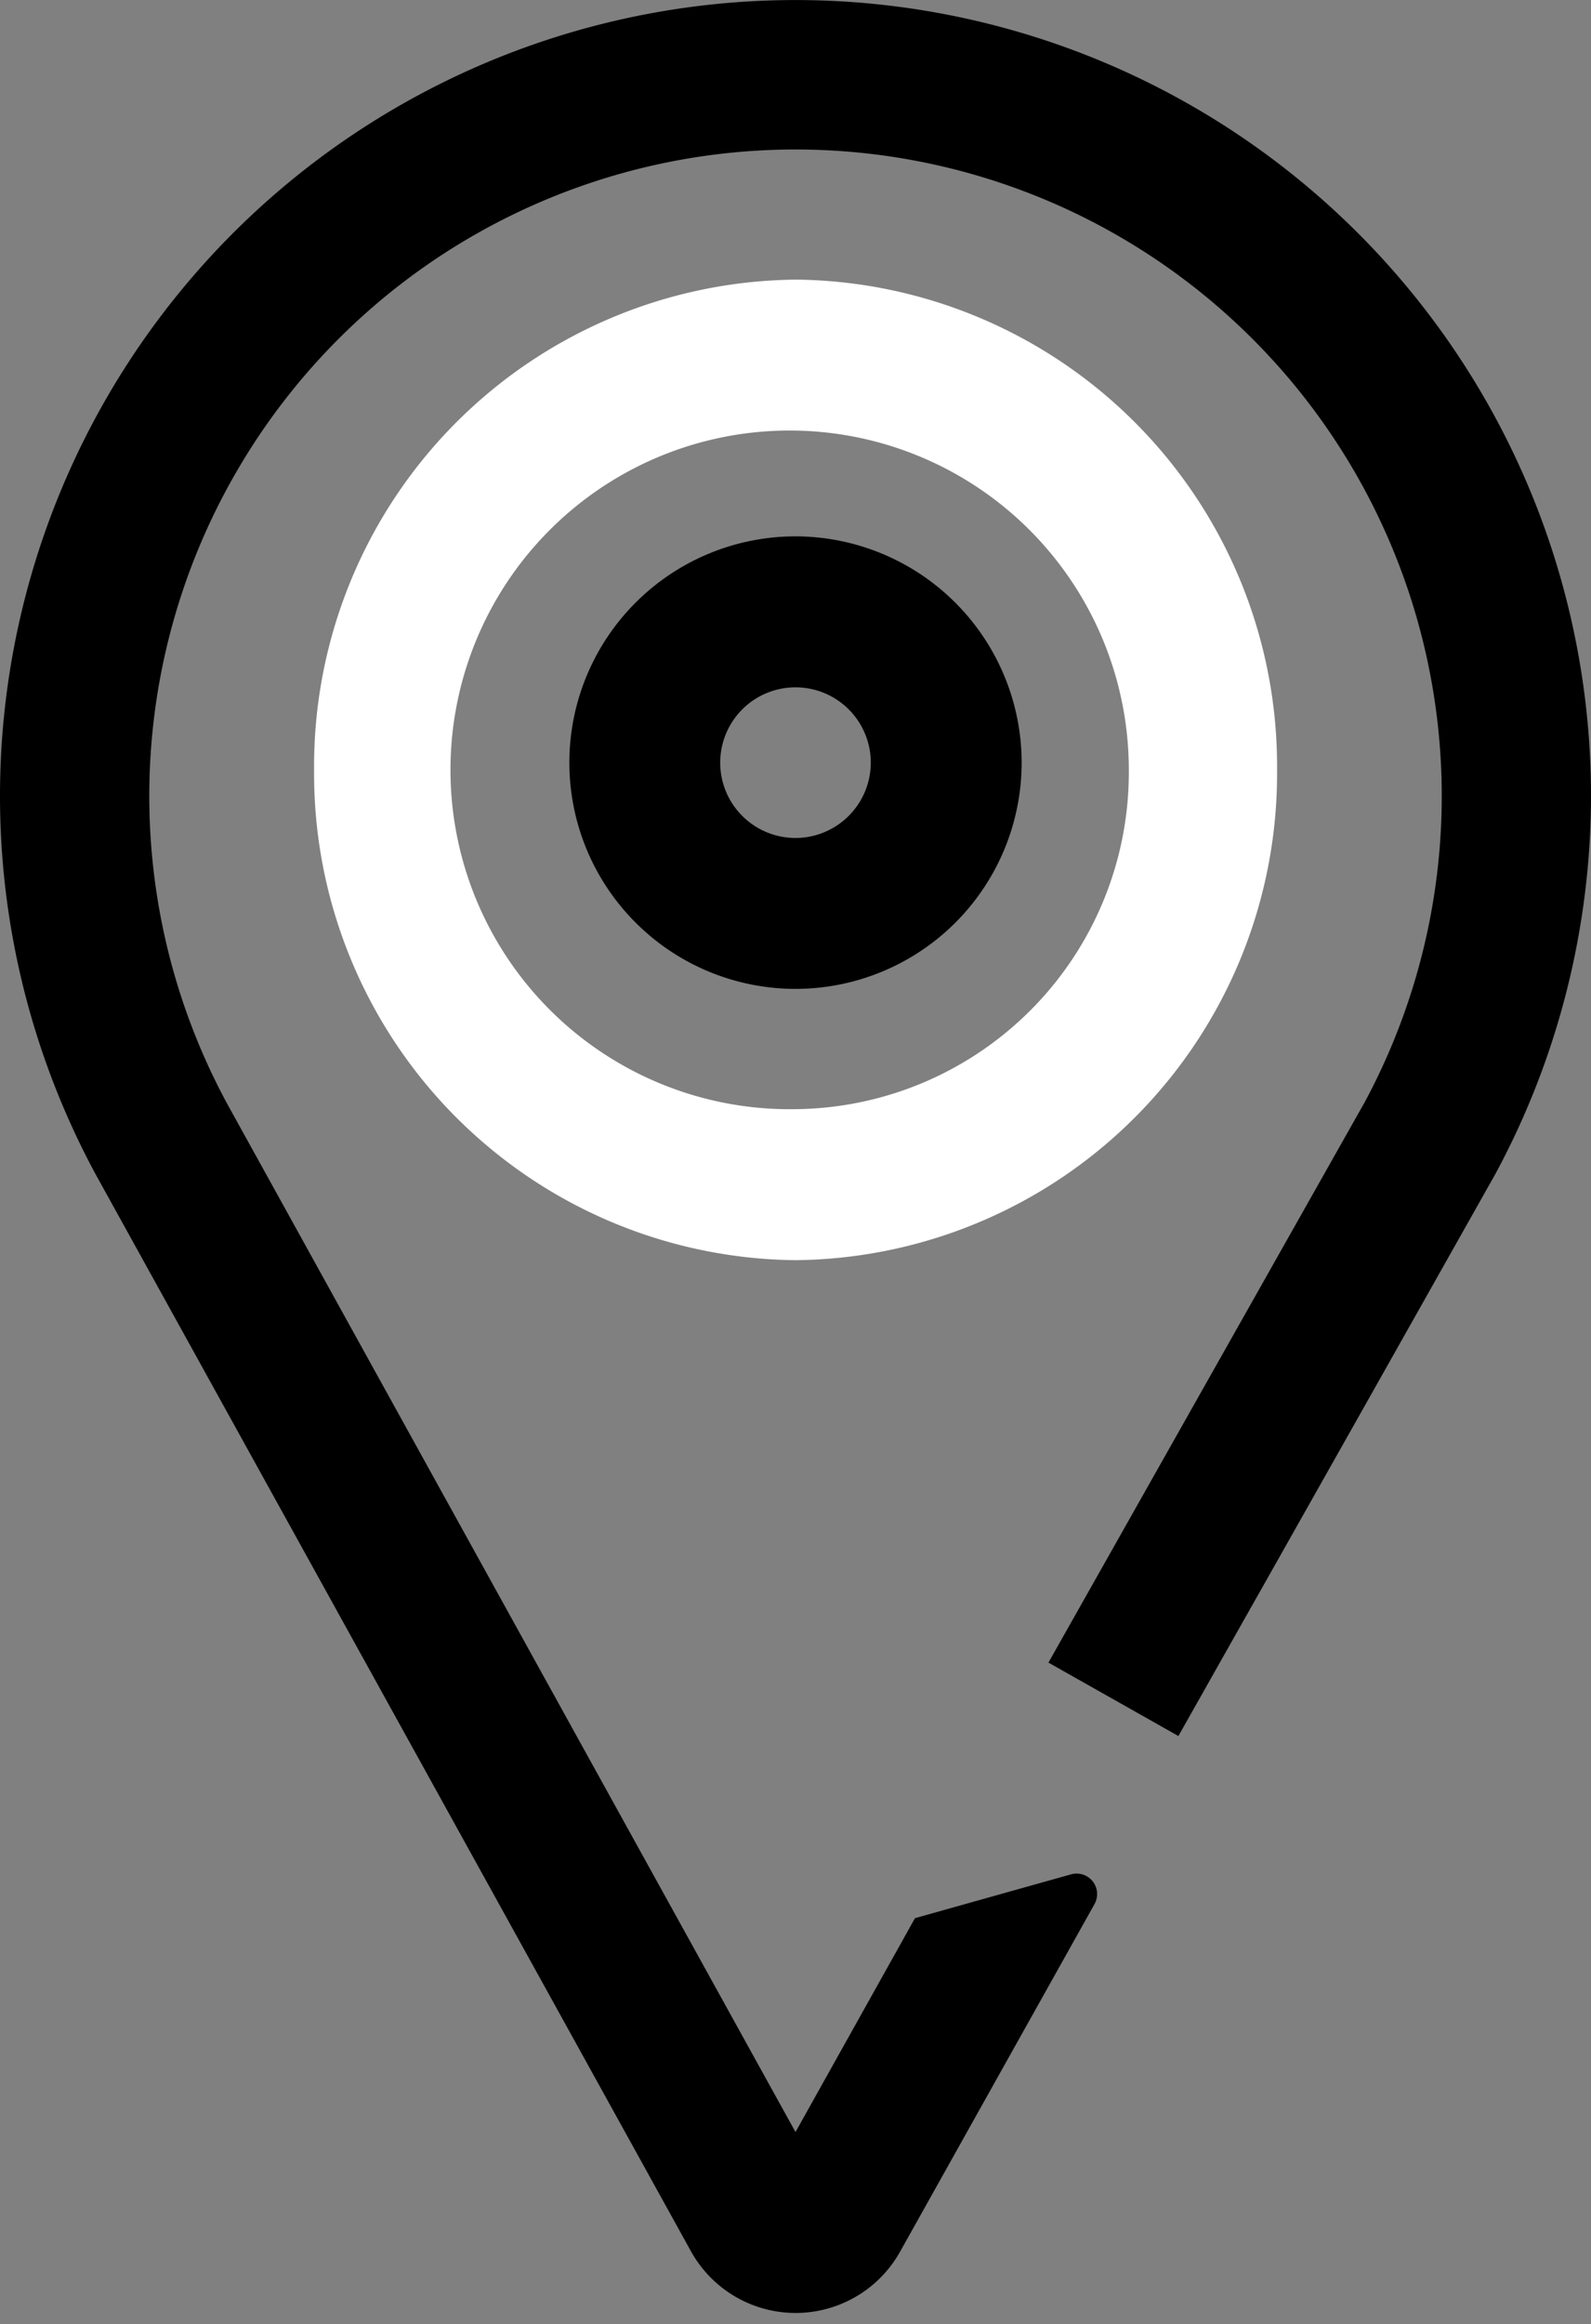
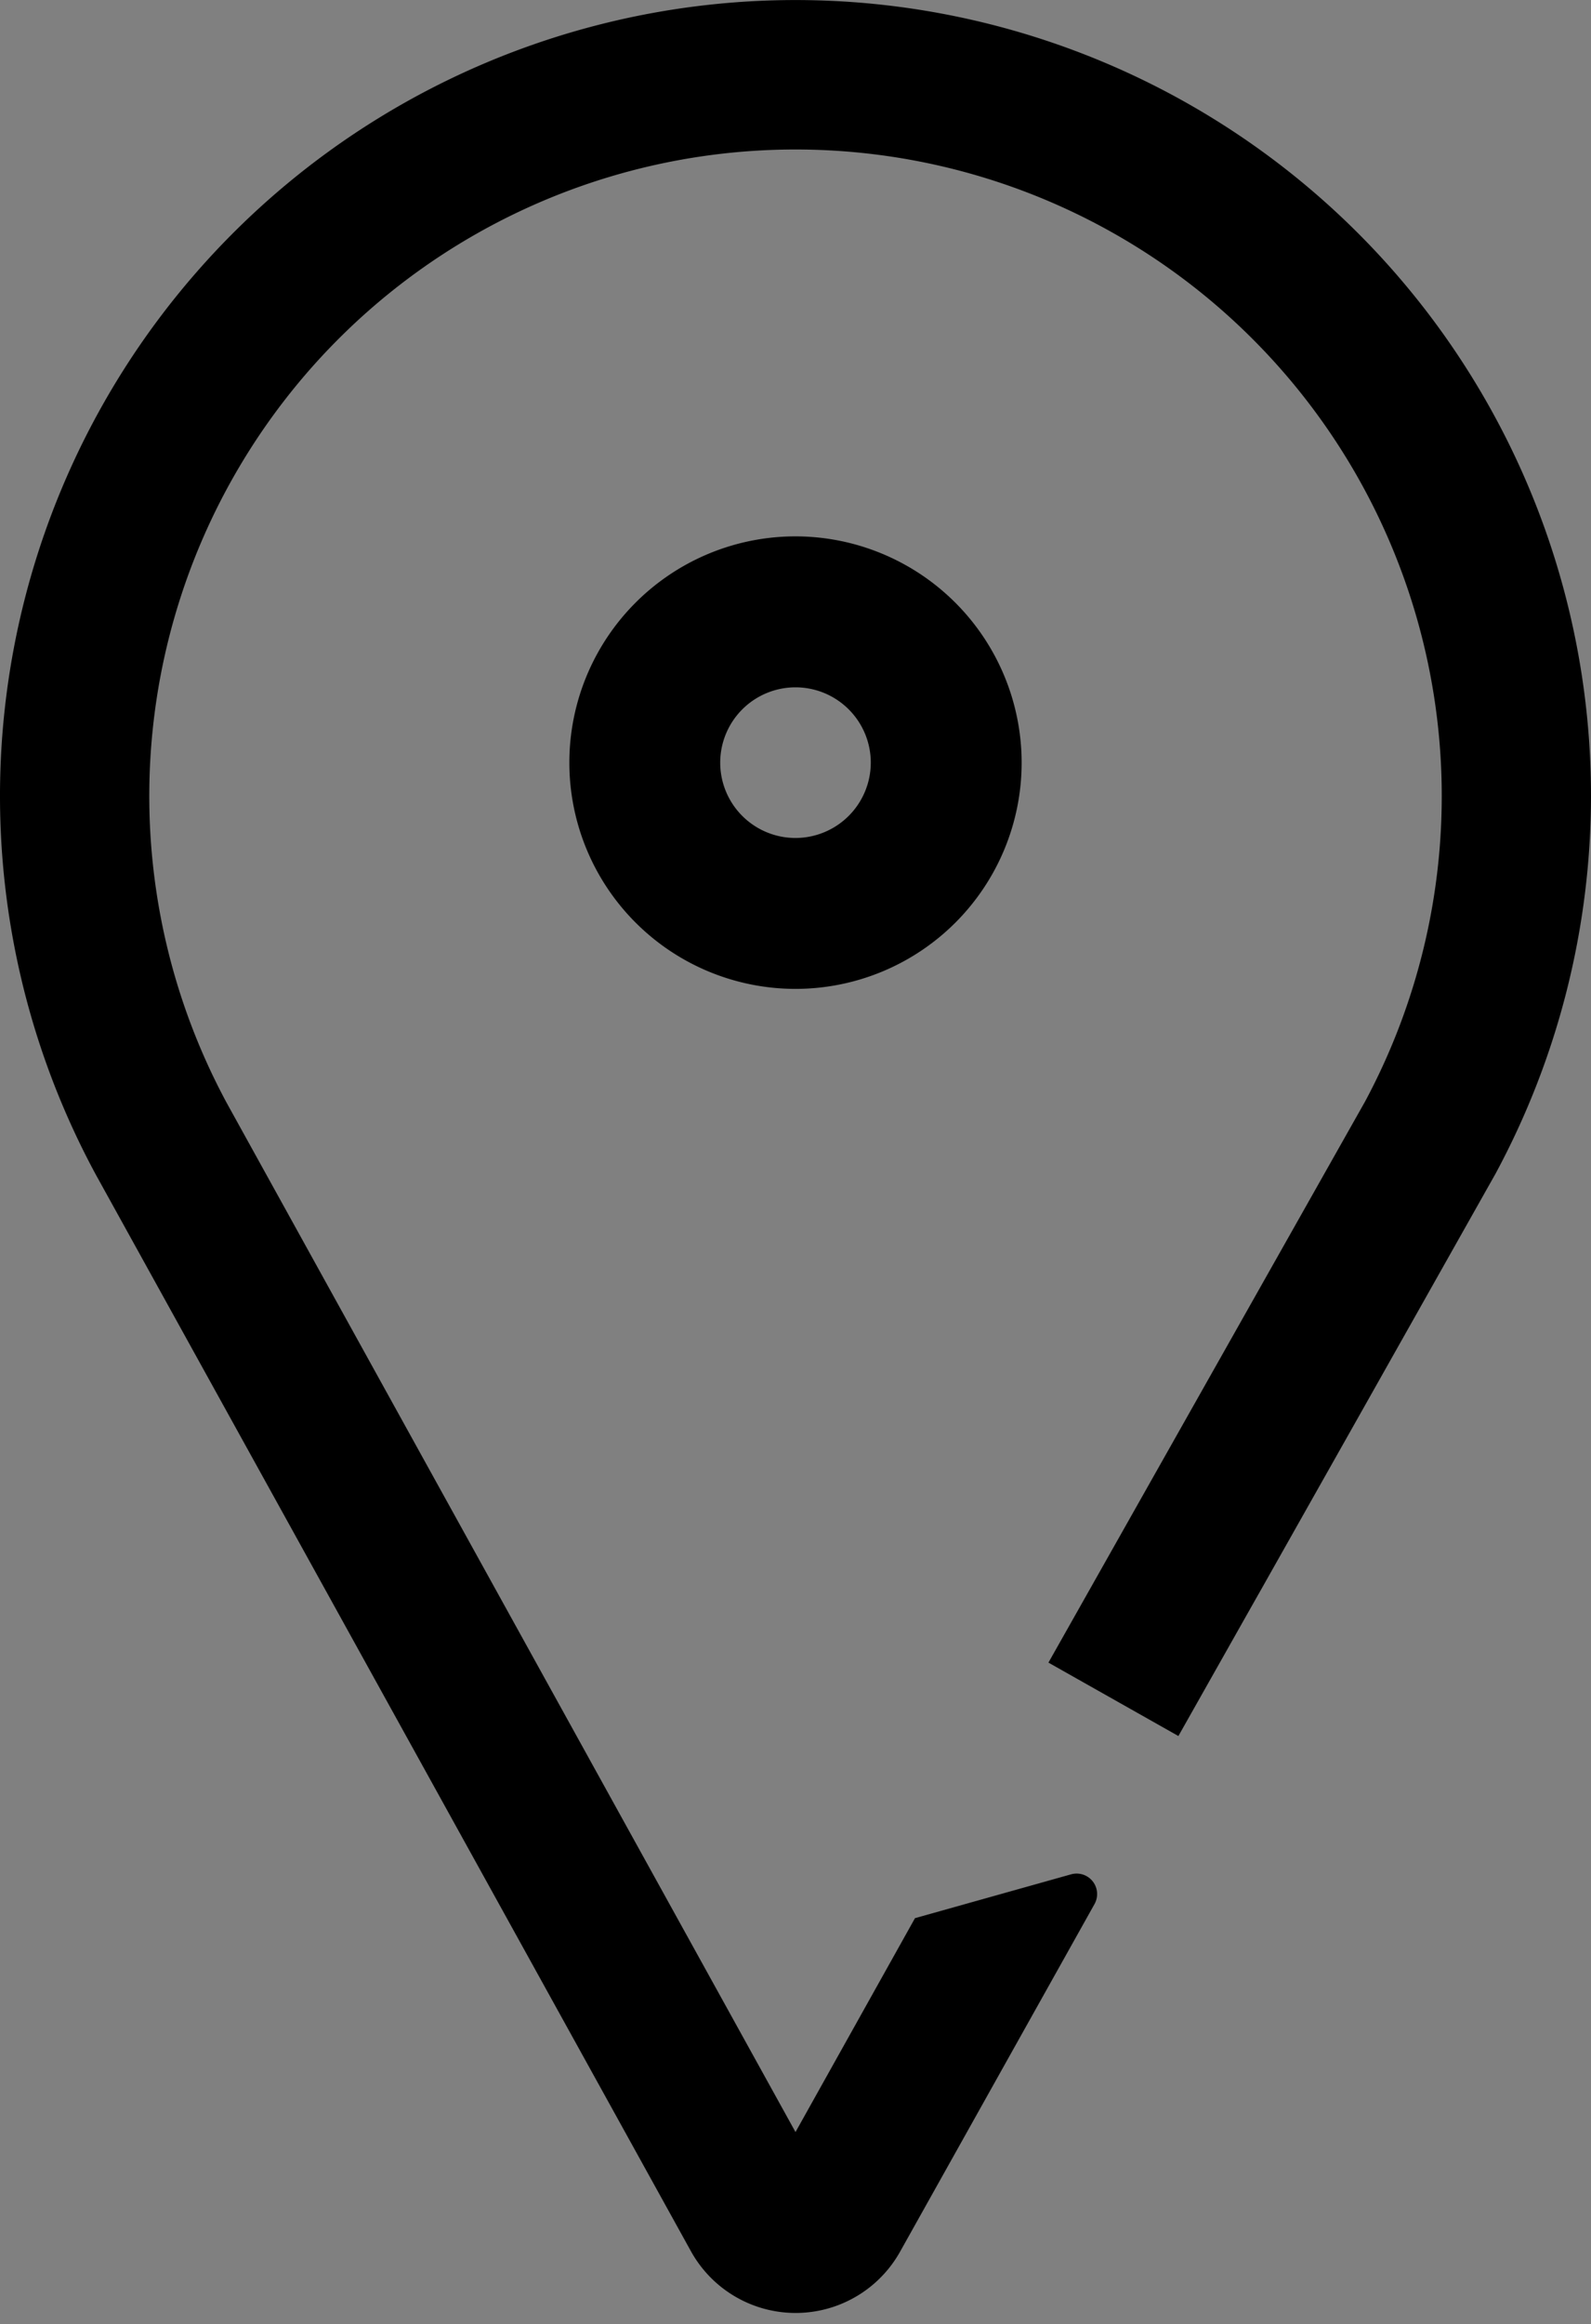
<svg xmlns="http://www.w3.org/2000/svg" width="50" height="73" viewBox="0 0 50 73">
  <rect x="0" y="0" width="50" height="73" fill="#808080" stroke="none" />
  <g id="Groupe_4707" data-name="Groupe 4707" transform="translate(-274 -3417)">
    <g id="Groupe_4656" data-name="Groupe 4656" transform="translate(274 3417)">
      <g id="Groupe_4657" data-name="Groupe 4657" transform="translate(0 0)">
        <path id="Tracé_7109" data-name="Tracé 7109" d="M50,25A25,25,0,1,0,3.013,36.9l18.7,33.813a3.761,3.761,0,0,0,6.582,0l6.1-10.9a.644.644,0,0,0-.733-.938l-4.907,1.377L25,66.971,7.128,34.65A20.309,20.309,0,1,1,42.9,34.6l-4.442,7.868-5.509,9.757,4.084,2.306,2.351-4.163.236-.416,3.015-5.342L47,36.867A25.043,25.043,0,0,0,50,25" />
        <path id="Tracé_7110" data-name="Tracé 7110" d="M20.056,12.173a7.107,7.107,0,1,0,7.107,7.107,7.115,7.115,0,0,0-7.107-7.107m0,9.474a2.366,2.366,0,1,1,2.366-2.366,2.369,2.369,0,0,1-2.366,2.366" transform="translate(4.944 4.675)" />
-         <path id="Tracé_7111" data-name="Tracé 7111" d="M22.166,6.262a15.283,15.283,0,0,0-15.129,15.4,15.283,15.283,0,0,0,15.129,15.4A15.283,15.283,0,0,0,37.3,21.661a15.283,15.283,0,0,0-15.129-15.4m0,26.057a10.659,10.659,0,1,1,10.47-10.658,10.578,10.578,0,0,1-10.47,10.658" transform="translate(2.834 2.522)" fill="#fff" />
      </g>
    </g>
-     <rect id="Rectangle_2379" data-name="Rectangle 2379" width="50" height="73" transform="translate(274 3417)" fill="none" />
  </g>
</svg>